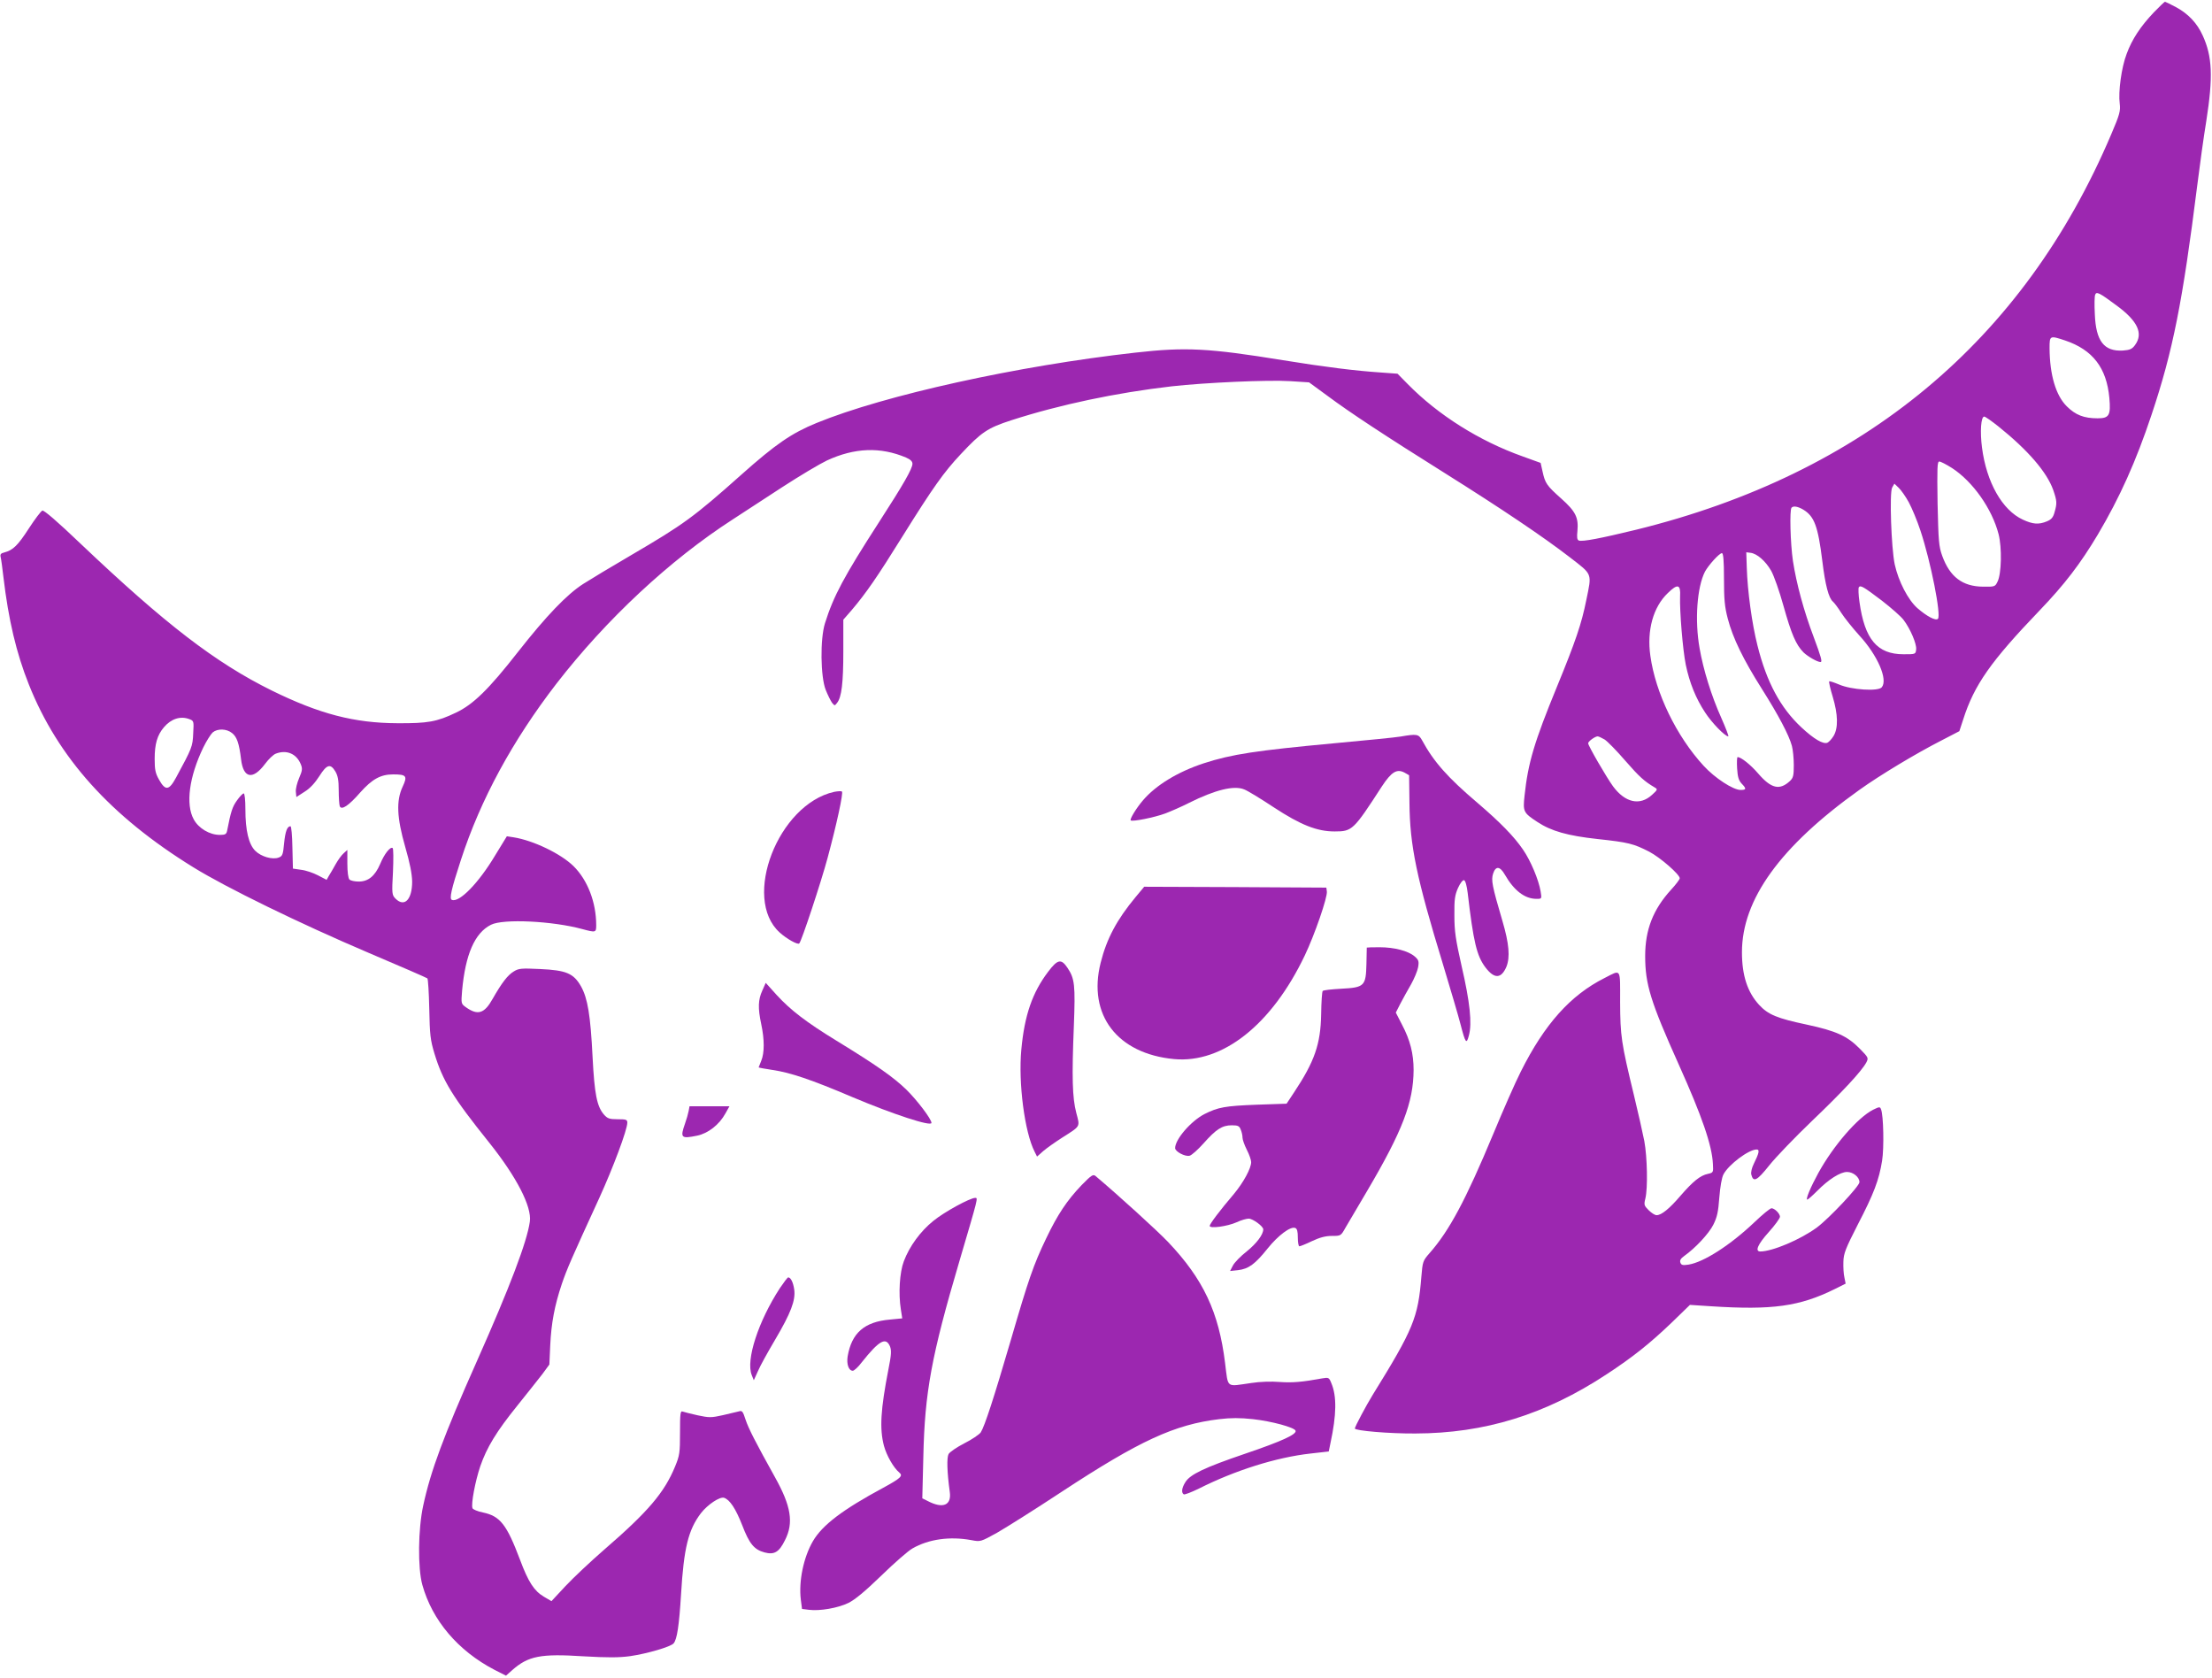
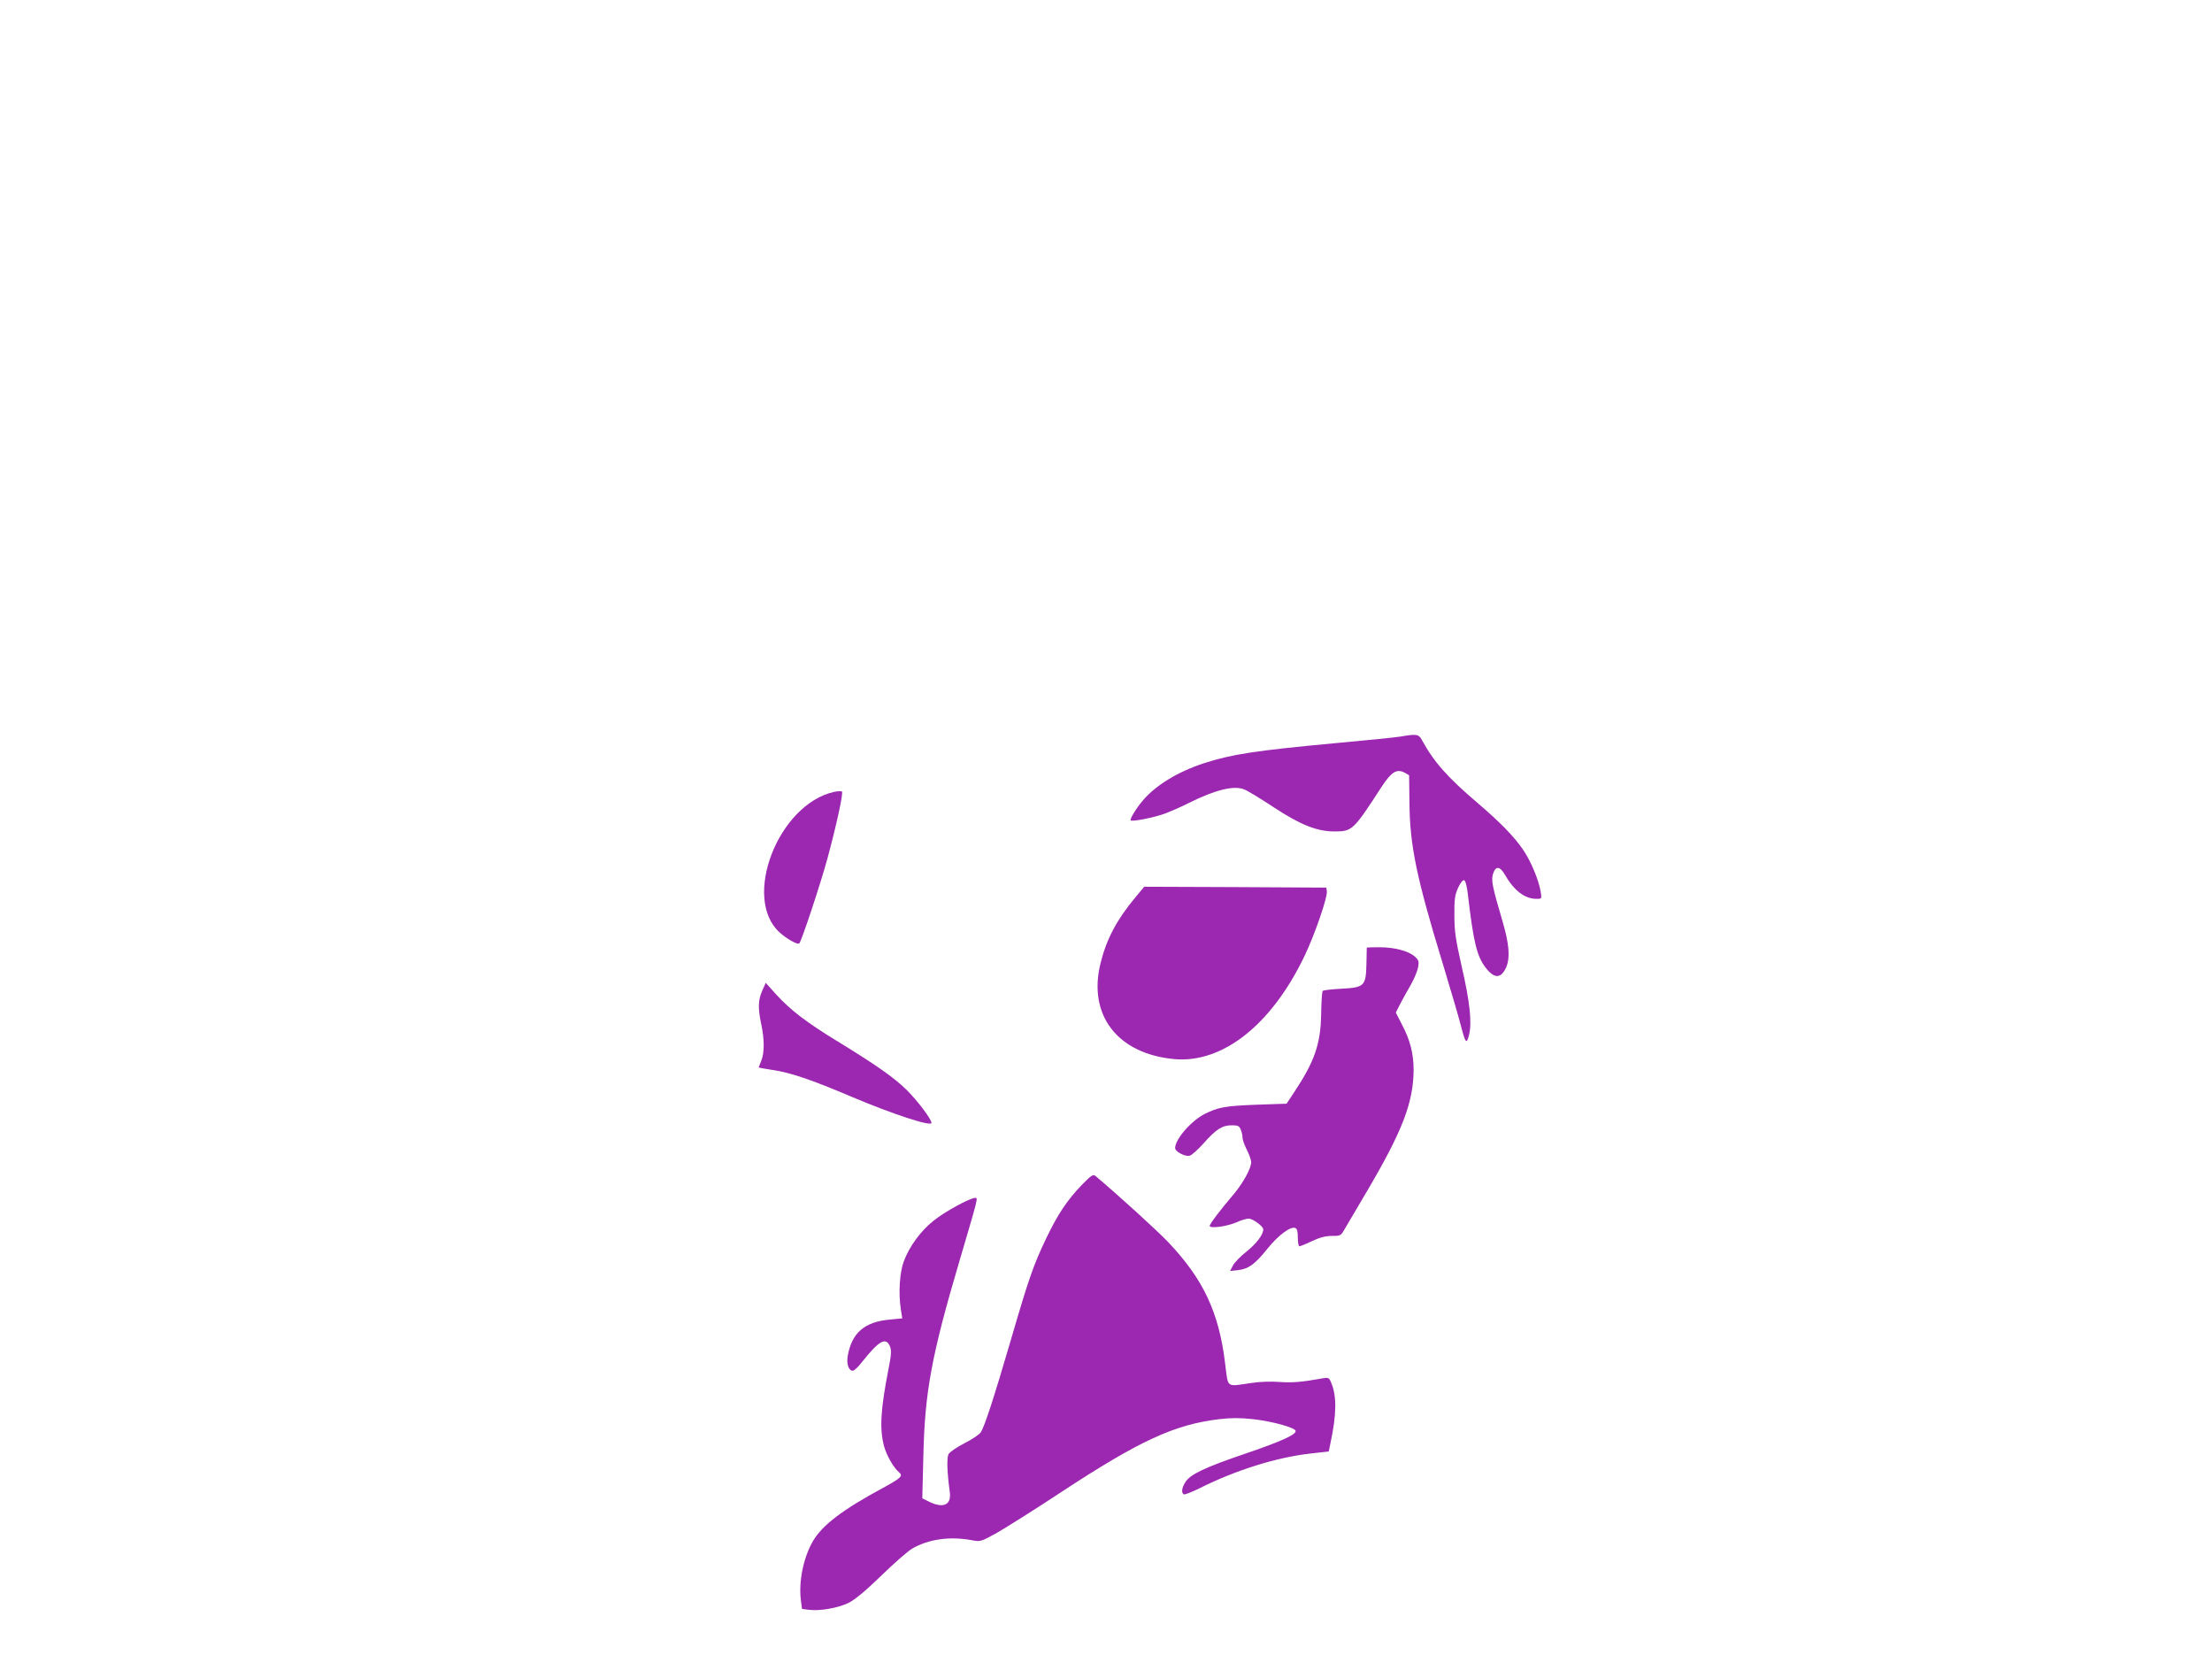
<svg xmlns="http://www.w3.org/2000/svg" version="1.0" width="1280pt" height="971pt" viewBox="0 0 1280 971" preserveAspectRatio="xMidYMid meet">
  <g transform="translate(0,971) scale(0.1,-0.1)" fill="#9c27b0" stroke="none">
-     <path d="M12463 9638 c-76 -80 -126 -155 -157 -240 -30 -78 -49 -219 -40 -287 5 -43 1 -61 -50 -180 -508 -1194 -1432 -1962 -2750 -2286 -202 -49 -309 -70 -330 -62 -10 4 -12 19 -8 55 7 78 -10 113 -94 188 -84 75 -93 88 -108 157 l-11 49 -105 38 c-250 89 -488 239 -664 418 l-59 60 -96 7 c-149 10 -326 32 -566 71 -431 70 -564 77 -855 44 -680 -76 -1452 -246 -1845 -407 -144 -59 -235 -121 -435 -299 -276 -246 -336 -289 -635 -464 -115 -67 -241 -143 -280 -168 -95 -61 -213 -184 -378 -394 -169 -216 -259 -304 -359 -351 -111 -53 -163 -62 -338 -61 -251 1 -452 54 -727 189 -326 161 -616 384 -1106 849 -136 130 -213 196 -222 192 -8 -3 -43 -49 -78 -103 -64 -99 -92 -126 -142 -139 -21 -5 -25 -11 -21 -28 3 -11 10 -64 16 -116 29 -245 74 -437 147 -620 169 -424 473 -762 951 -1057 189 -117 613 -324 1012 -494 184 -78 338 -145 343 -149 4 -3 9 -82 11 -176 3 -149 6 -180 30 -259 48 -158 104 -250 319 -518 157 -197 245 -368 233 -454 -16 -116 -115 -377 -307 -809 -192 -431 -267 -634 -310 -834 -30 -137 -32 -362 -5 -459 57 -205 206 -381 417 -491 l67 -34 36 32 c93 82 164 96 412 80 141 -8 205 -8 271 1 96 14 235 54 251 74 20 23 32 105 43 284 16 268 42 373 115 469 38 49 109 97 134 89 33 -11 67 -62 105 -159 41 -107 69 -141 129 -157 56 -15 84 1 118 70 52 101 36 198 -58 366 -109 196 -153 281 -170 333 -15 47 -20 53 -38 47 -12 -3 -54 -13 -93 -22 -67 -15 -79 -15 -145 -1 -40 9 -80 19 -88 22 -13 5 -15 -12 -15 -121 0 -118 -2 -133 -29 -198 -62 -150 -155 -260 -412 -482 -77 -67 -177 -161 -222 -209 l-81 -87 -44 26 c-56 33 -90 85 -138 214 -77 204 -115 252 -214 273 -31 6 -59 18 -61 25 -9 24 16 156 45 242 38 110 94 202 216 353 55 69 120 150 143 180 l41 56 5 111 c6 128 25 230 67 355 30 88 56 147 218 500 78 171 161 392 161 433 0 18 -7 20 -56 20 -48 0 -59 4 -80 28 -40 47 -54 118 -65 332 -12 241 -28 339 -67 409 -43 75 -85 93 -237 100 -108 5 -123 4 -152 -14 -35 -21 -69 -65 -122 -158 -48 -86 -86 -98 -155 -49 -28 20 -28 21 -22 96 19 209 73 334 167 381 70 36 357 22 529 -25 78 -21 80 -20 80 23 0 132 -50 261 -131 341 -73 72 -233 149 -347 167 l-39 6 -68 -111 c-95 -159 -207 -274 -250 -257 -16 6 -4 60 52 231 114 351 300 692 553 1020 289 373 656 715 1020 950 58 38 187 122 287 187 100 65 216 134 258 154 160 74 309 80 458 17 25 -11 37 -22 37 -36 0 -28 -52 -119 -193 -337 -204 -316 -264 -429 -313 -585 -29 -92 -26 -310 4 -386 12 -30 29 -64 37 -75 15 -18 15 -18 29 0 26 33 36 114 36 299 l0 182 48 55 c84 99 147 190 295 428 176 282 239 371 337 475 119 127 154 151 293 196 279 90 606 159 927 196 198 22 559 38 685 30 l110 -7 108 -79 c129 -96 331 -229 687 -452 317 -199 557 -360 714 -481 133 -103 128 -89 95 -249 -27 -135 -62 -238 -170 -501 -131 -319 -167 -440 -187 -629 -10 -92 -7 -99 74 -152 80 -53 175 -80 349 -99 178 -19 208 -27 298 -73 65 -34 177 -132 177 -154 0 -6 -22 -36 -50 -66 -104 -114 -150 -231 -150 -384 0 -163 31 -264 195 -629 133 -296 192 -466 197 -574 3 -49 2 -50 -29 -57 -44 -9 -86 -43 -158 -126 -65 -76 -111 -113 -139 -113 -10 0 -30 13 -46 29 -26 26 -28 31 -19 67 15 61 11 240 -6 333 -9 46 -36 166 -60 265 -74 305 -79 343 -80 538 0 202 8 190 -90 140 -197 -99 -347 -266 -485 -542 -32 -63 -103 -225 -159 -360 -159 -382 -255 -561 -369 -690 -38 -43 -40 -49 -47 -135 -19 -238 -46 -304 -282 -685 -37 -60 -103 -184 -103 -194 0 -13 199 -30 350 -29 401 1 752 109 1106 342 153 100 254 181 381 303 l102 99 123 -8 c354 -23 512 -1 716 100 l62 31 -7 35 c-5 20 -7 61 -6 91 1 48 12 76 83 215 93 179 123 258 141 370 12 75 8 262 -6 297 -6 16 -9 16 -46 -2 -90 -46 -230 -208 -317 -366 -45 -82 -75 -154 -64 -154 4 0 30 23 57 50 66 67 134 110 173 110 36 0 72 -30 72 -59 0 -23 -175 -209 -246 -262 -95 -70 -258 -139 -328 -139 -32 0 -15 41 49 112 36 40 65 80 65 89 0 18 -31 49 -49 49 -8 0 -52 -36 -99 -81 -139 -132 -293 -231 -381 -245 -33 -5 -42 -3 -47 11 -5 13 1 24 22 39 65 46 142 129 168 180 22 44 29 74 35 158 5 62 14 115 24 134 30 57 146 144 192 144 19 0 14 -21 -17 -84 -11 -22 -17 -48 -14 -61 12 -47 33 -36 104 53 38 48 150 164 247 257 176 168 287 287 315 339 13 26 12 28 -39 80 -72 73 -137 102 -304 138 -175 37 -225 58 -278 115 -67 73 -99 170 -99 304 0 305 221 612 679 939 120 86 330 212 473 285 l106 55 22 67 c64 201 160 337 442 631 145 151 236 270 337 439 128 216 222 426 311 693 124 370 180 654 265 1330 14 113 37 279 52 370 40 256 35 373 -21 495 -32 71 -84 126 -155 164 -32 17 -61 31 -63 31 -3 0 -32 -28 -65 -62z m-217 -1694 c125 -91 158 -164 108 -231 -17 -23 -30 -28 -70 -31 -109 -6 -156 55 -162 210 -3 54 -2 105 2 113 7 20 24 12 122 -61z m-295 -204 c159 -54 239 -158 255 -332 9 -101 -1 -118 -68 -118 -79 0 -128 19 -179 70 -63 63 -98 182 -99 336 0 73 1 74 91 44z m-387 -497 c172 -138 280 -264 317 -367 22 -64 23 -77 8 -129 -8 -30 -18 -42 -44 -53 -48 -20 -82 -17 -140 10 -119 55 -210 216 -236 417 -12 92 -6 179 13 179 6 0 43 -26 82 -57z m-268 -241 c120 -78 231 -235 269 -382 20 -78 17 -229 -6 -275 -14 -29 -16 -30 -84 -29 -119 1 -192 57 -236 178 -20 55 -22 87 -27 304 -3 207 -2 242 10 242 8 0 41 -17 74 -38z m-251 -197 c18 -33 49 -107 68 -165 60 -181 121 -490 101 -510 -13 -13 -65 15 -119 62 -54 48 -109 154 -131 253 -20 95 -31 413 -15 444 l13 23 25 -24 c13 -12 40 -50 58 -83z m-609 -44 c63 -39 84 -95 109 -296 17 -140 37 -216 62 -236 8 -7 30 -36 48 -65 18 -28 65 -87 104 -130 106 -115 167 -256 130 -300 -20 -25 -176 -15 -247 16 -29 12 -55 21 -57 18 -3 -3 6 -42 20 -88 31 -103 33 -182 5 -228 -11 -18 -27 -35 -36 -39 -25 -9 -77 21 -150 89 -121 113 -201 261 -254 473 -32 125 -58 317 -62 450 l-3 90 24 -3 c38 -4 88 -48 120 -104 16 -28 48 -119 71 -202 46 -164 72 -225 116 -270 25 -24 80 -56 99 -56 11 0 3 30 -40 145 -57 150 -100 310 -120 440 -15 102 -20 296 -8 308 11 12 37 7 69 -12z m-460 -398 c0 -120 4 -164 22 -232 29 -112 90 -237 197 -406 96 -152 157 -267 174 -330 6 -22 11 -72 11 -111 0 -60 -3 -74 -22 -92 -60 -56 -109 -44 -184 43 -44 51 -99 95 -119 95 -4 0 -5 -29 -3 -65 3 -49 9 -70 26 -88 29 -30 28 -37 -6 -37 -43 0 -149 69 -214 140 -157 171 -278 420 -308 636 -21 147 16 282 101 363 57 56 75 51 71 -19 -3 -83 15 -307 33 -396 22 -105 58 -194 112 -276 39 -60 115 -138 134 -138 4 0 -15 49 -41 108 -56 124 -104 279 -125 401 -29 162 -15 354 31 444 20 37 83 107 98 107 8 0 12 -41 12 -147z m914 -128 c54 -42 110 -91 125 -111 39 -51 77 -140 73 -171 -3 -28 -4 -28 -73 -28 -152 0 -225 86 -255 303 -6 41 -7 78 -4 84 9 15 27 4 134 -77z m-9795 -685 c27 -10 27 -12 23 -83 -3 -76 -7 -85 -99 -255 -41 -76 -62 -78 -99 -12 -21 37 -25 58 -25 120 0 86 15 137 53 182 42 50 96 67 147 48z m248 -81 c28 -22 41 -60 52 -152 13 -110 68 -121 139 -26 20 27 48 54 62 59 62 24 119 0 144 -60 11 -26 10 -37 -9 -81 -12 -28 -21 -64 -19 -80 l3 -30 48 31 c31 19 60 51 85 90 43 68 64 74 92 28 15 -25 20 -51 20 -110 0 -42 3 -83 6 -92 10 -25 52 3 119 80 68 76 117 104 190 104 77 0 84 -9 55 -71 -38 -81 -34 -178 15 -349 27 -93 39 -155 40 -200 0 -105 -45 -150 -96 -99 -21 21 -22 28 -15 155 3 73 3 135 -2 138 -14 9 -48 -34 -72 -92 -30 -70 -69 -102 -124 -102 -23 0 -47 5 -54 12 -7 7 -12 43 -12 92 l0 79 -21 -19 c-12 -10 -33 -39 -47 -64 -14 -25 -31 -55 -39 -67 l-13 -23 -50 26 c-27 14 -70 29 -97 32 l-48 7 -3 123 c-1 67 -6 122 -11 122 -19 0 -30 -29 -37 -98 -6 -65 -9 -75 -31 -83 -36 -14 -102 5 -136 39 -38 38 -57 118 -57 240 0 54 -4 92 -10 92 -5 0 -23 -18 -39 -41 -26 -36 -35 -63 -57 -176 -4 -19 -11 -23 -42 -23 -59 0 -123 38 -151 90 -48 87 -26 247 55 415 19 39 44 78 55 88 28 23 80 22 112 -4z m7942 -37 c16 -10 70 -65 120 -123 82 -94 110 -119 171 -155 17 -10 16 -13 -16 -42 -70 -65 -156 -46 -226 49 -38 52 -144 235 -144 249 0 11 40 40 55 40 5 0 23 -8 40 -18z" />
    <path d="M8105 5449 c-27 -5 -201 -22 -385 -39 -451 -42 -592 -63 -755 -116 -149 -49 -276 -126 -351 -214 -37 -43 -78 -109 -71 -116 9 -9 138 17 200 40 34 13 96 40 137 61 150 75 261 103 320 78 19 -7 96 -54 170 -103 157 -103 251 -140 353 -140 102 0 109 7 273 260 56 85 87 104 132 80 l26 -15 2 -160 c2 -246 41 -434 194 -934 44 -146 90 -301 101 -345 29 -112 35 -120 49 -66 19 69 6 193 -42 400 -35 156 -42 202 -42 295 -1 93 3 117 21 158 13 29 28 47 35 45 8 -3 16 -33 21 -74 33 -282 52 -364 103 -431 51 -67 91 -66 121 4 22 55 16 133 -23 265 -60 204 -66 236 -54 274 15 46 40 43 68 -6 53 -92 115 -140 183 -140 31 0 31 0 24 43 -11 66 -57 177 -102 242 -52 76 -131 157 -263 270 -174 148 -253 237 -322 364 -19 34 -30 36 -123 20z" />
    <path d="M4827 5129 c-324 -72 -535 -616 -315 -814 41 -37 104 -72 113 -63 13 12 127 357 164 495 52 193 92 376 83 384 -4 3 -24 2 -45 -2z" />
    <path d="M6571 4520 c-108 -130 -167 -240 -202 -380 -76 -301 96 -526 425 -557 281 -26 565 199 756 599 57 119 133 339 128 371 l-3 22 -527 3 -527 2 -50 -60z" />
    <path d="M7909 4228 c0 -2 -1 -45 -2 -95 -3 -127 -11 -136 -146 -143 -55 -3 -103 -8 -107 -13 -4 -4 -8 -64 -9 -135 -3 -172 -38 -273 -157 -452 l-43 -65 -175 -6 c-179 -7 -221 -14 -300 -54 -78 -40 -170 -146 -170 -197 0 -20 58 -51 84 -44 12 3 48 35 81 72 72 81 107 104 163 104 36 0 44 -4 52 -26 6 -14 10 -34 10 -46 0 -11 11 -42 25 -70 14 -27 25 -59 25 -71 0 -36 -45 -118 -98 -182 -82 -96 -142 -176 -142 -187 0 -17 102 -3 156 21 25 12 57 21 70 21 23 0 84 -44 84 -62 0 -30 -38 -81 -95 -127 -36 -28 -72 -65 -81 -83 l-16 -31 46 5 c61 7 99 35 171 125 61 76 133 130 160 119 11 -4 15 -20 15 -56 0 -27 4 -50 9 -50 5 0 38 13 73 30 45 21 78 30 115 30 52 0 52 0 79 48 15 26 71 121 125 212 205 348 268 513 269 700 0 94 -20 173 -67 262 l-36 70 26 51 c15 29 43 79 62 112 18 32 37 77 41 99 6 35 3 43 -20 63 -37 32 -118 53 -203 53 -40 0 -73 -1 -74 -2z" />
-     <path d="M6065 4088 c-91 -120 -137 -252 -155 -451 -18 -191 19 -477 77 -590 l14 -28 36 32 c20 17 68 51 107 76 111 71 106 61 84 145 -23 88 -26 206 -14 503 9 236 5 274 -37 336 -36 54 -57 50 -112 -23z" />
    <path d="M4411 3979 c-24 -53 -26 -100 -6 -194 19 -89 19 -166 0 -212 -8 -19 -15 -37 -15 -38 0 -2 37 -8 81 -15 102 -15 222 -55 464 -158 235 -99 455 -171 455 -148 0 22 -83 131 -145 192 -75 73 -177 144 -404 283 -175 107 -266 177 -346 264 l-64 71 -20 -45z" />
-     <path d="M3985 3283 c-3 -16 -12 -48 -21 -73 -29 -83 -23 -89 70 -70 63 13 128 63 164 129 l23 41 -115 0 -116 0 -5 -27z" />
    <path d="M6258 2853 c-84 -88 -138 -169 -204 -307 -74 -154 -102 -236 -204 -586 -99 -338 -152 -501 -175 -537 -9 -12 -51 -41 -95 -63 -43 -22 -84 -50 -91 -62 -11 -21 -9 -103 7 -219 11 -78 -40 -99 -129 -52 l-30 15 6 241 c8 372 47 584 209 1132 110 373 108 365 91 365 -30 0 -180 -82 -242 -133 -74 -59 -139 -148 -171 -234 -24 -63 -32 -186 -17 -279 l8 -51 -72 -7 c-148 -13 -221 -78 -244 -213 -7 -45 6 -83 30 -83 7 0 31 21 51 48 101 127 140 149 164 93 9 -24 8 -48 -9 -133 -45 -231 -52 -343 -26 -442 15 -56 56 -128 89 -155 23 -19 8 -33 -93 -88 -234 -126 -352 -215 -407 -309 -54 -93 -83 -231 -70 -338 l7 -54 40 -5 c62 -8 168 10 229 40 38 19 96 67 190 158 74 72 155 143 180 157 94 54 217 71 341 48 53 -10 53 -10 149 43 52 30 221 136 374 237 451 296 653 389 912 420 68 8 119 8 194 0 109 -12 241 -48 247 -67 7 -21 -80 -61 -292 -133 -235 -80 -319 -120 -346 -165 -21 -33 -24 -61 -9 -70 5 -3 44 12 87 33 210 106 449 181 646 203 l106 12 10 49 c35 162 37 271 5 346 -13 33 -16 34 -52 28 -119 -22 -175 -26 -247 -21 -47 4 -115 2 -165 -6 -148 -21 -132 -34 -151 116 -36 294 -126 485 -329 699 -66 69 -287 270 -421 383 -14 11 -24 4 -81 -54z" />
-     <path d="M4513 2258 c-125 -192 -198 -416 -163 -503 l12 -30 24 53 c12 29 57 110 99 181 92 156 119 228 111 290 -6 42 -20 71 -35 71 -4 0 -25 -28 -48 -62z" />
  </g>
</svg>